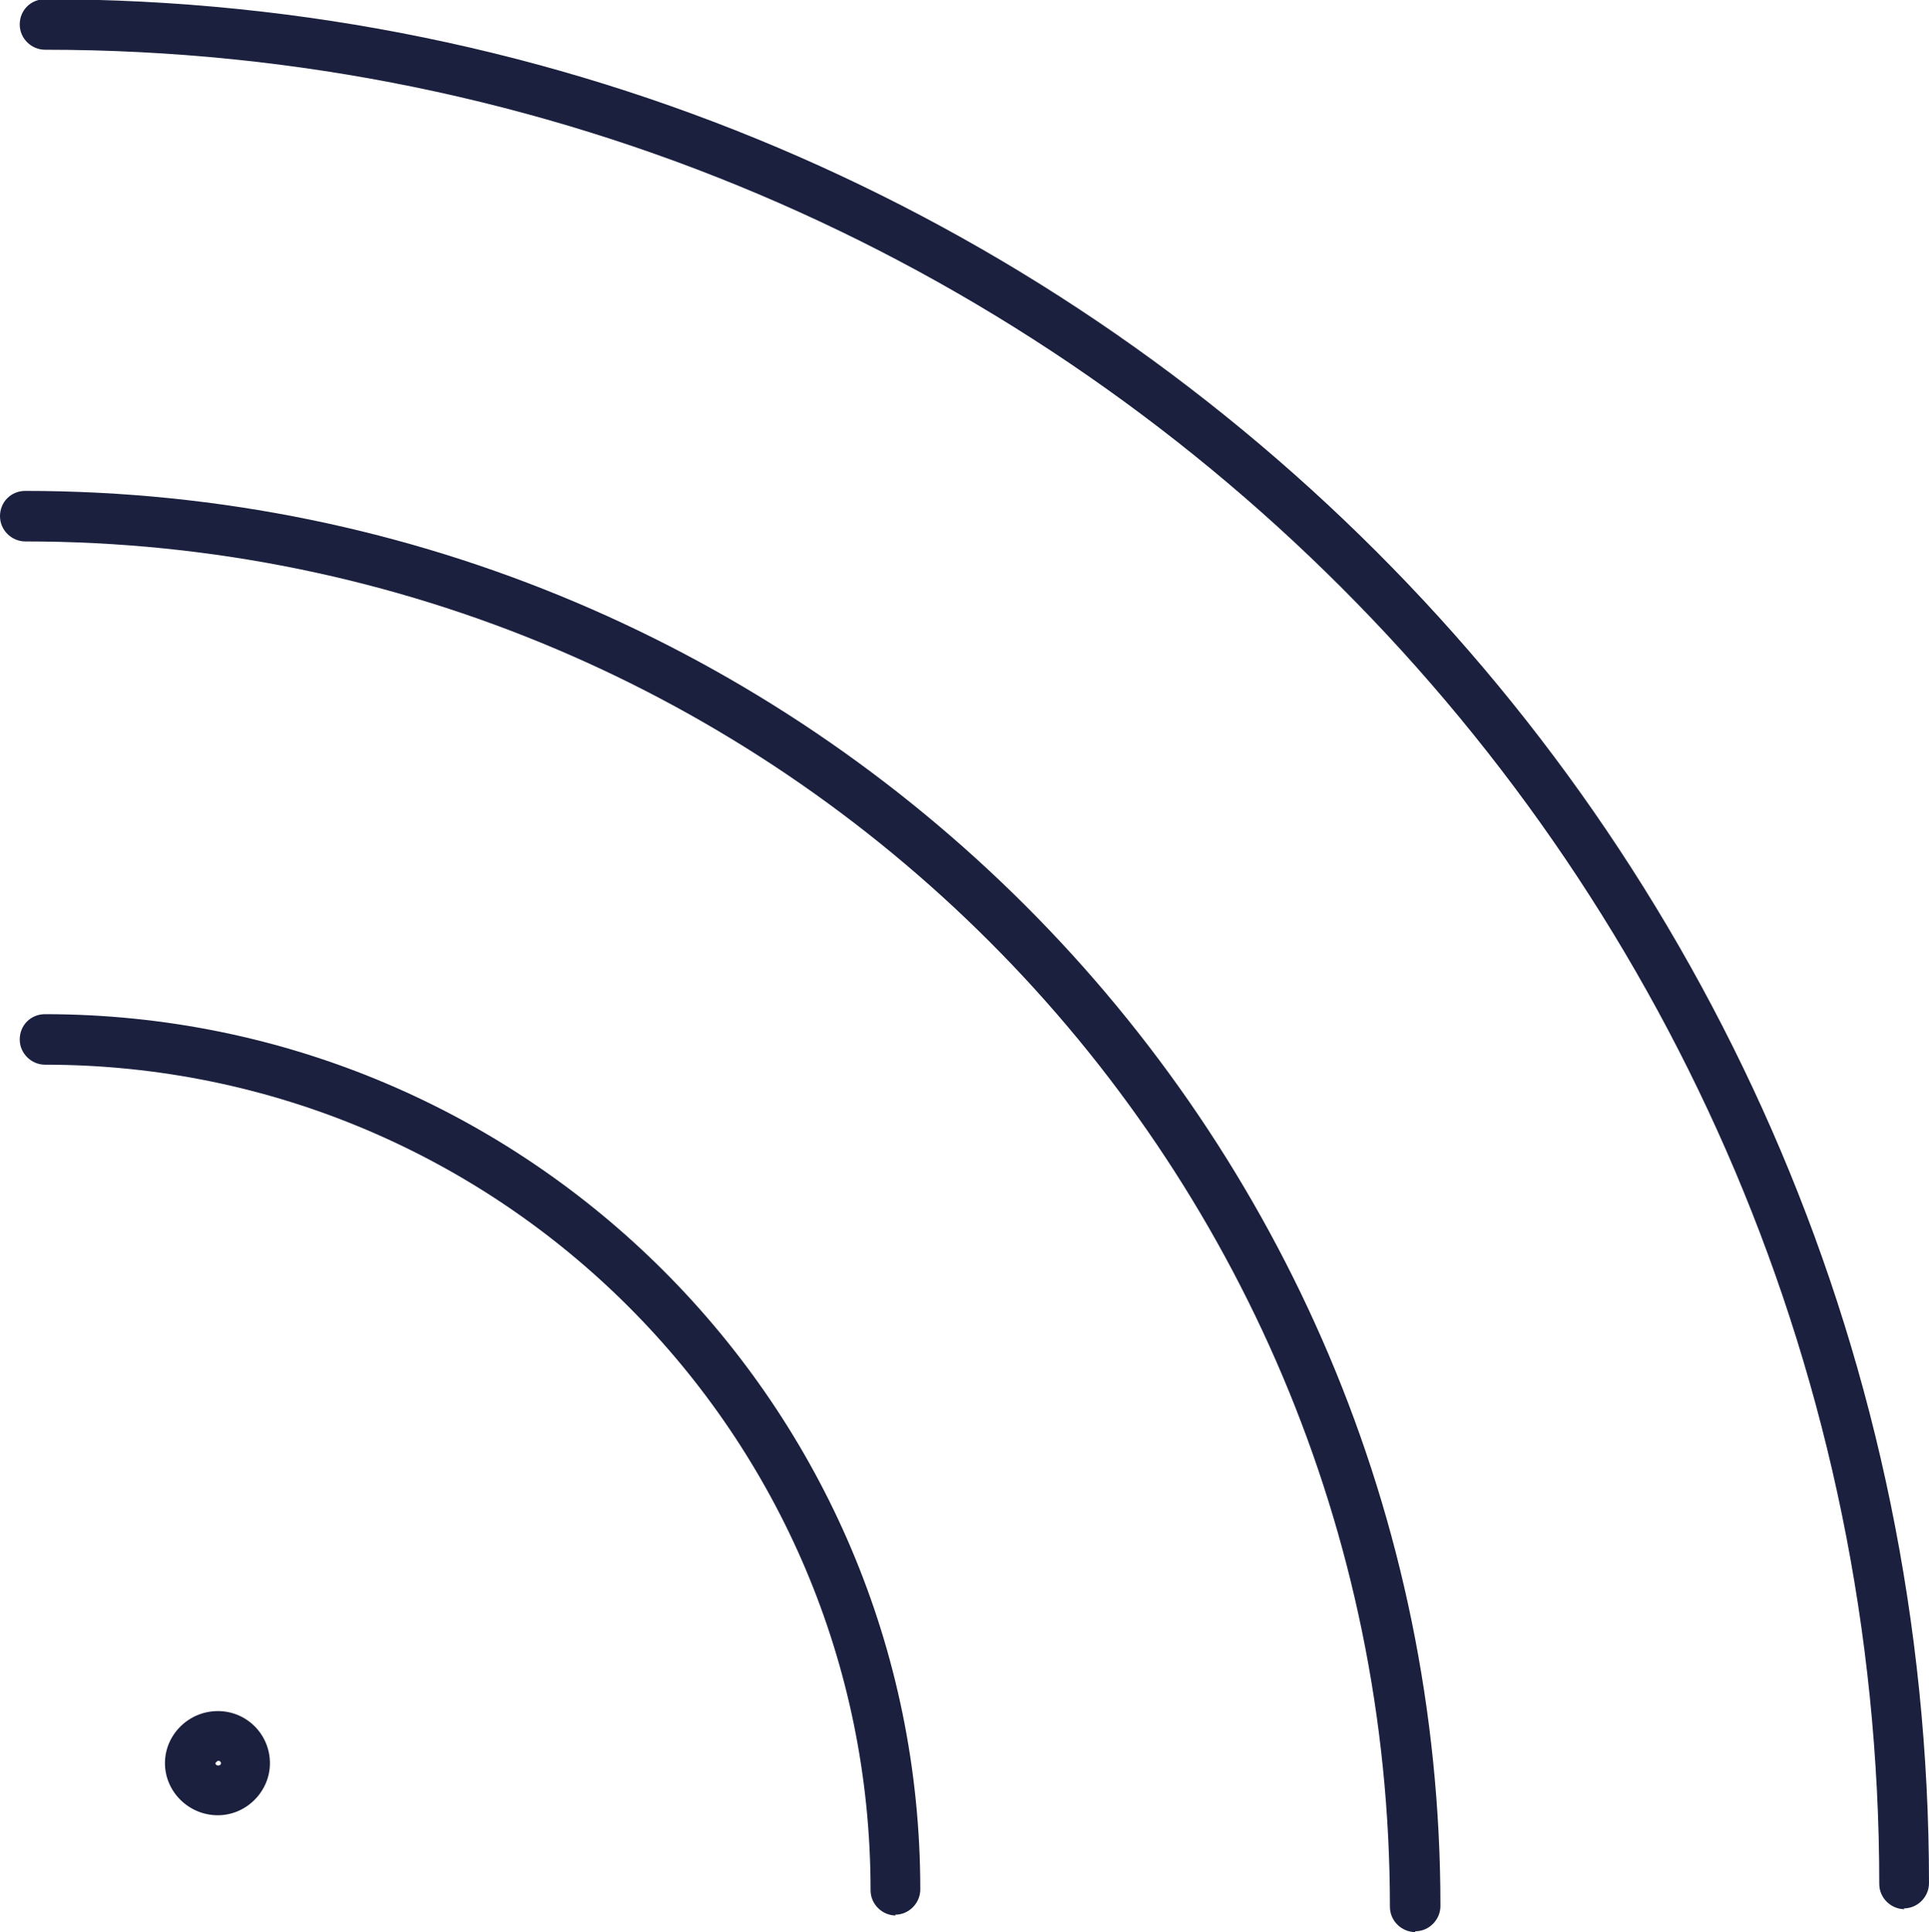
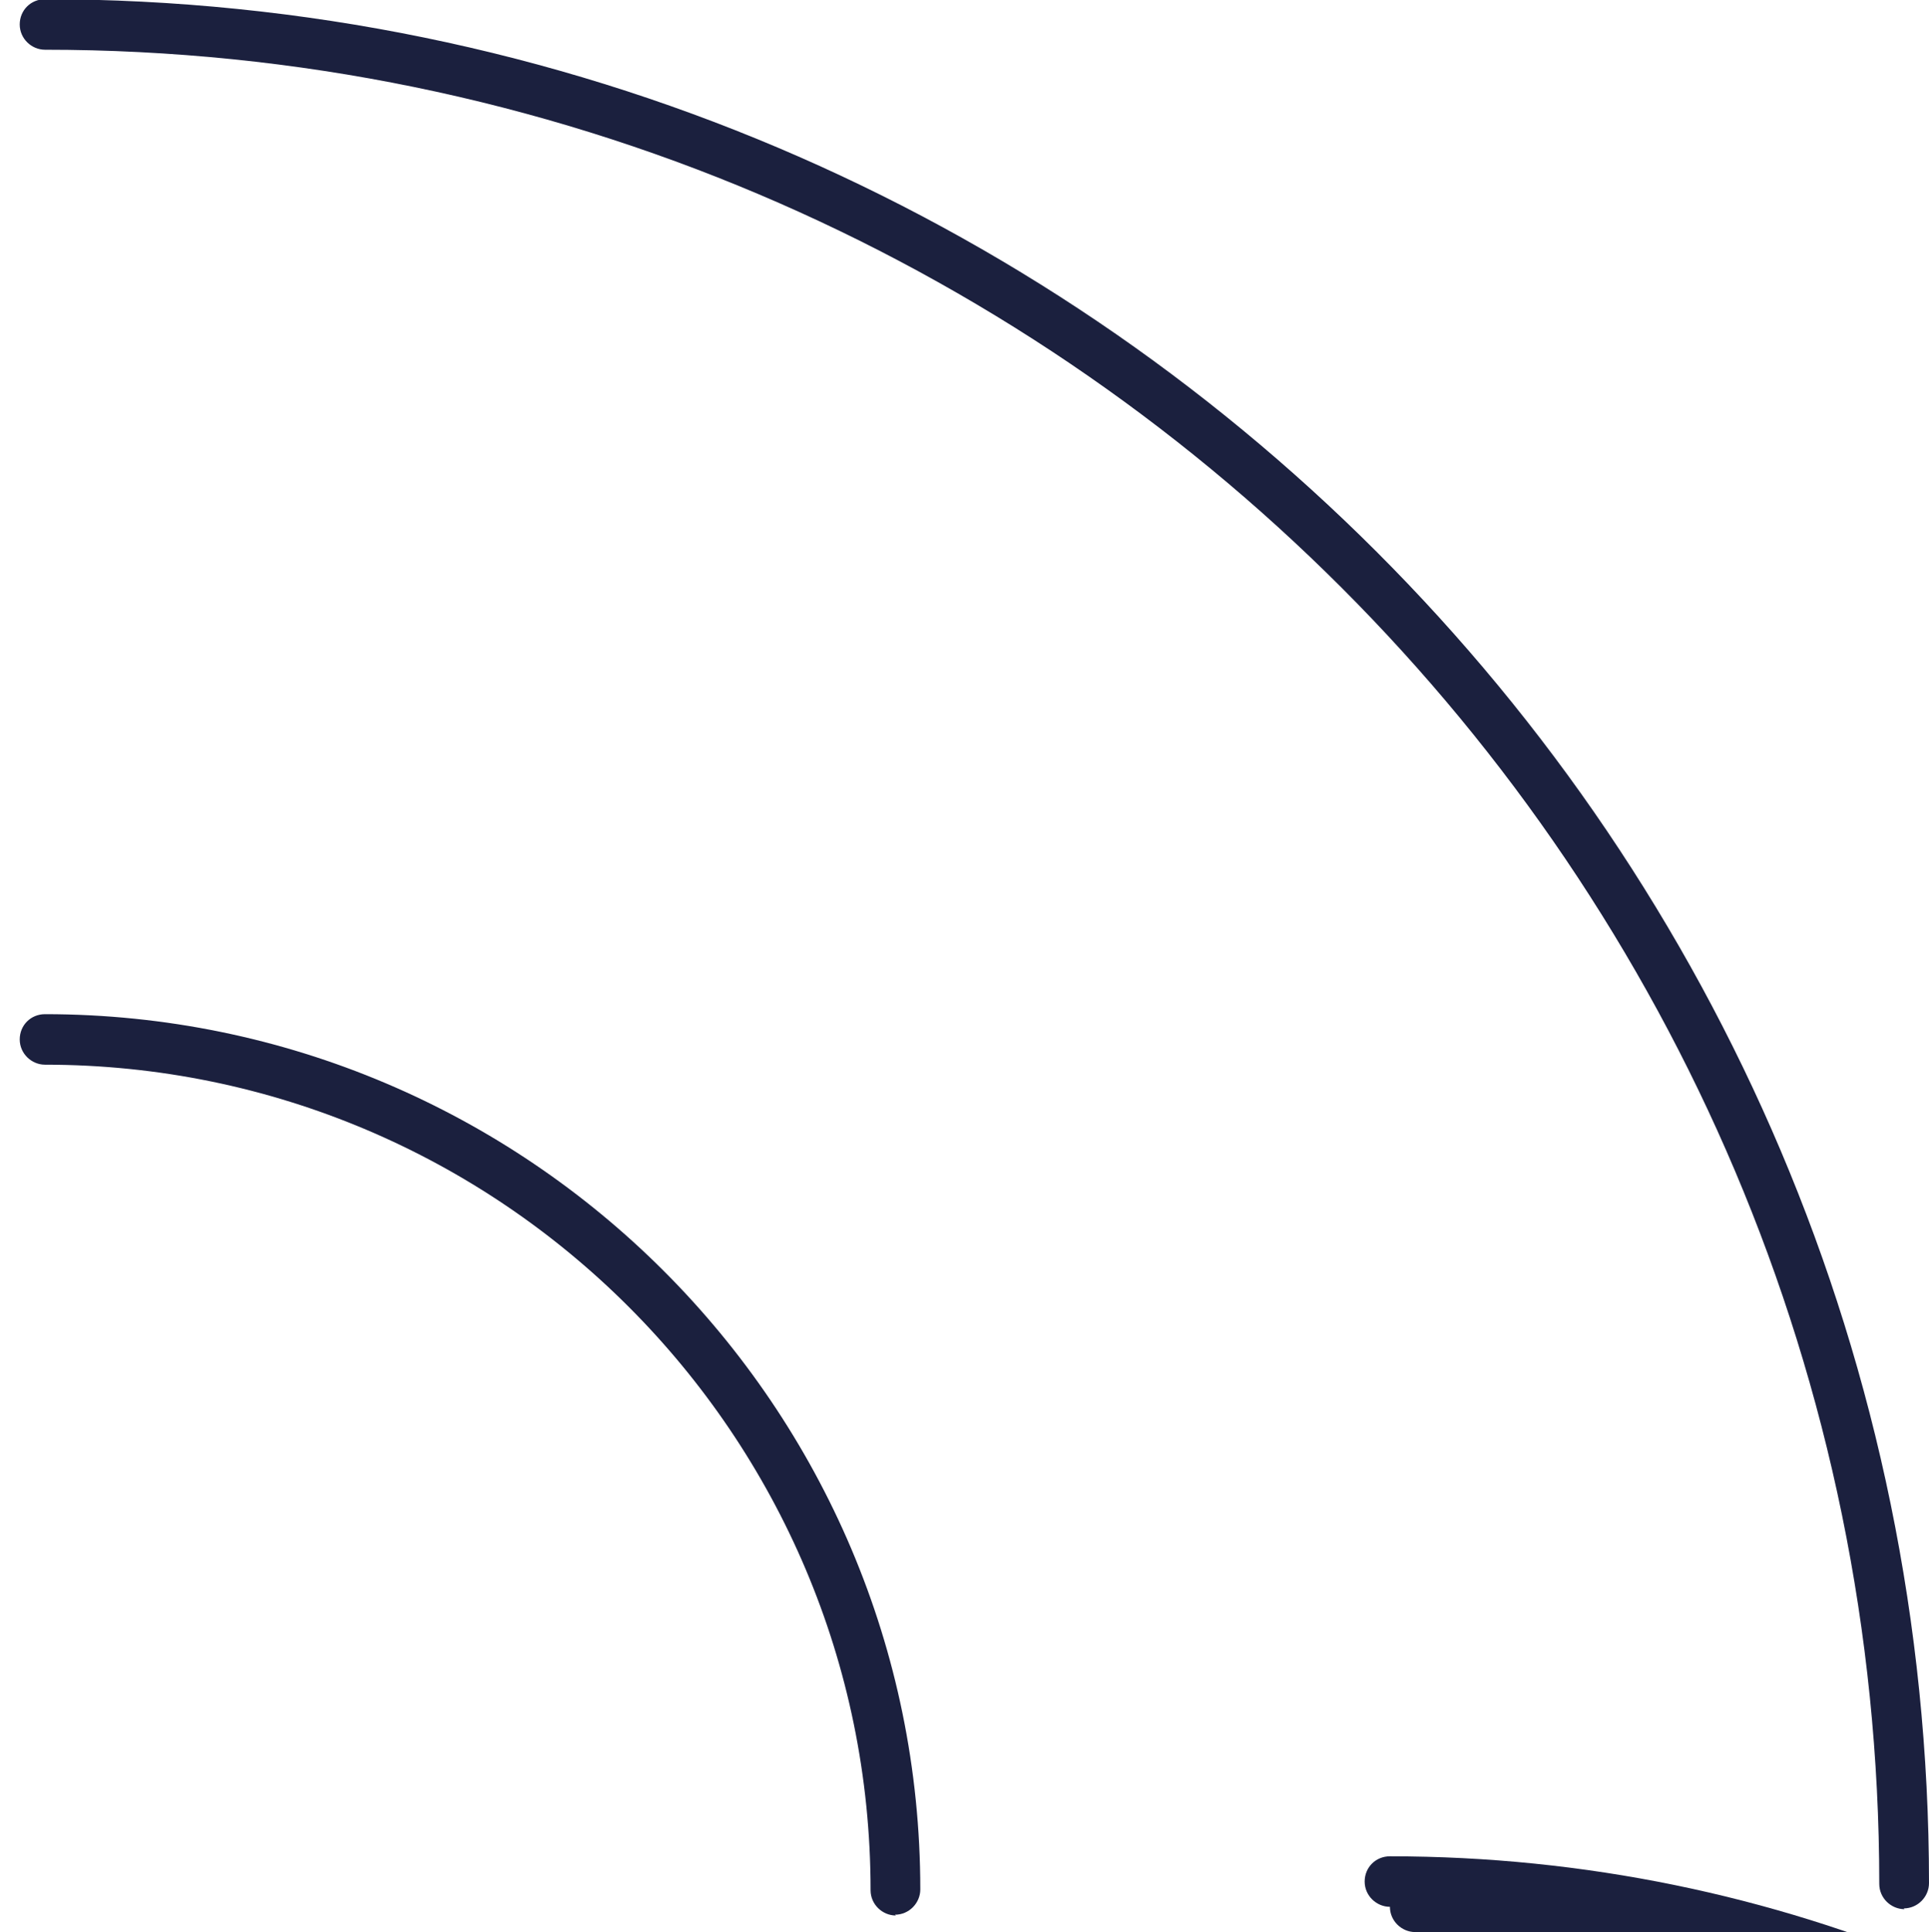
<svg xmlns="http://www.w3.org/2000/svg" id="Layer_2" data-name="Layer 2" viewBox="0 0 24.44 24.48">
  <defs>
    <style>
      .cls-1 {
        fill: #1b203e;
        stroke-width: 0px;
      }
    </style>
  </defs>
  <g id="Calque_1" data-name="Calque 1">
    <g>
      <path class="cls-1" d="M24.13,24.19c-.17,0-.32-.14-.32-.32C23.81,11.06,13.39.63.57.63c-.17,0-.32-.14-.32-.32s.14-.32.32-.32c13.16,0,23.87,10.71,23.87,23.87,0,.17-.14.32-.32.32Z" />
-       <path class="cls-1" d="M17.93,24.48c-.17,0-.32-.14-.32-.32C17.61,14.62,9.85,6.86.32,6.86c-.17,0-.32-.14-.32-.32s.14-.32.32-.32c9.89,0,17.93,8.04,17.93,17.93,0,.17-.14.32-.32.32Z" />
+       <path class="cls-1" d="M17.93,24.48c-.17,0-.32-.14-.32-.32c-.17,0-.32-.14-.32-.32s.14-.32.32-.32c9.89,0,17.93,8.04,17.93,17.93,0,.17-.14.32-.32.32Z" />
      <path class="cls-1" d="M11.35,24.27c-.17,0-.32-.14-.32-.32,0-5.77-4.69-10.46-10.46-10.46-.17,0-.32-.14-.32-.32s.14-.32.32-.32c6.11,0,11.09,4.97,11.09,11.09,0,.17-.14.32-.32.32Z" />
-       <path class="cls-1" d="M2.76,23c-.37,0-.67-.3-.67-.66s.3-.66.67-.66.66.3.66.66-.3.66-.66.66ZM2.76,22.31s-.03.02-.03.03c0,.04.07.04.07,0,0-.02-.02-.03-.03-.03Z" />
    </g>
  </g>
</svg>